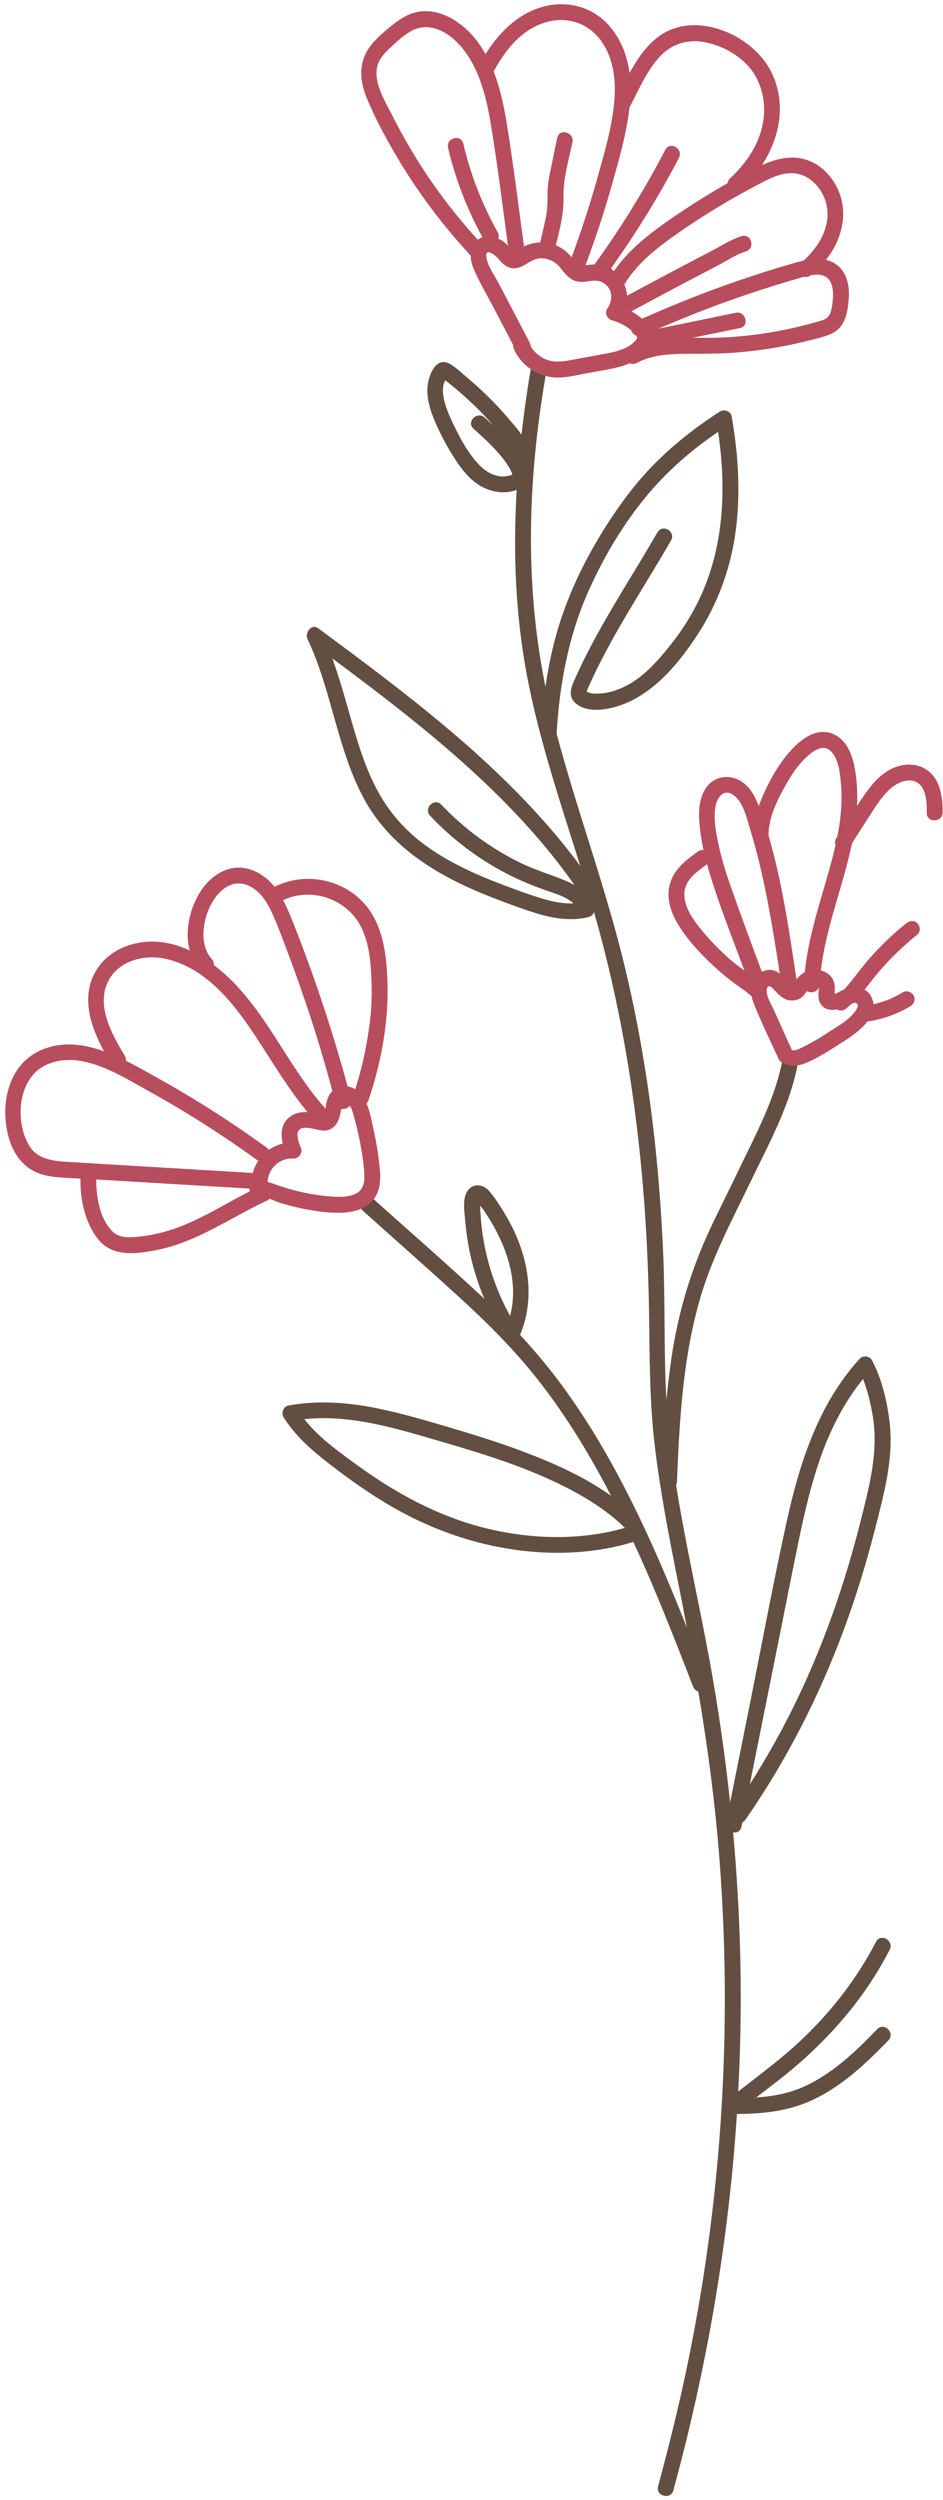
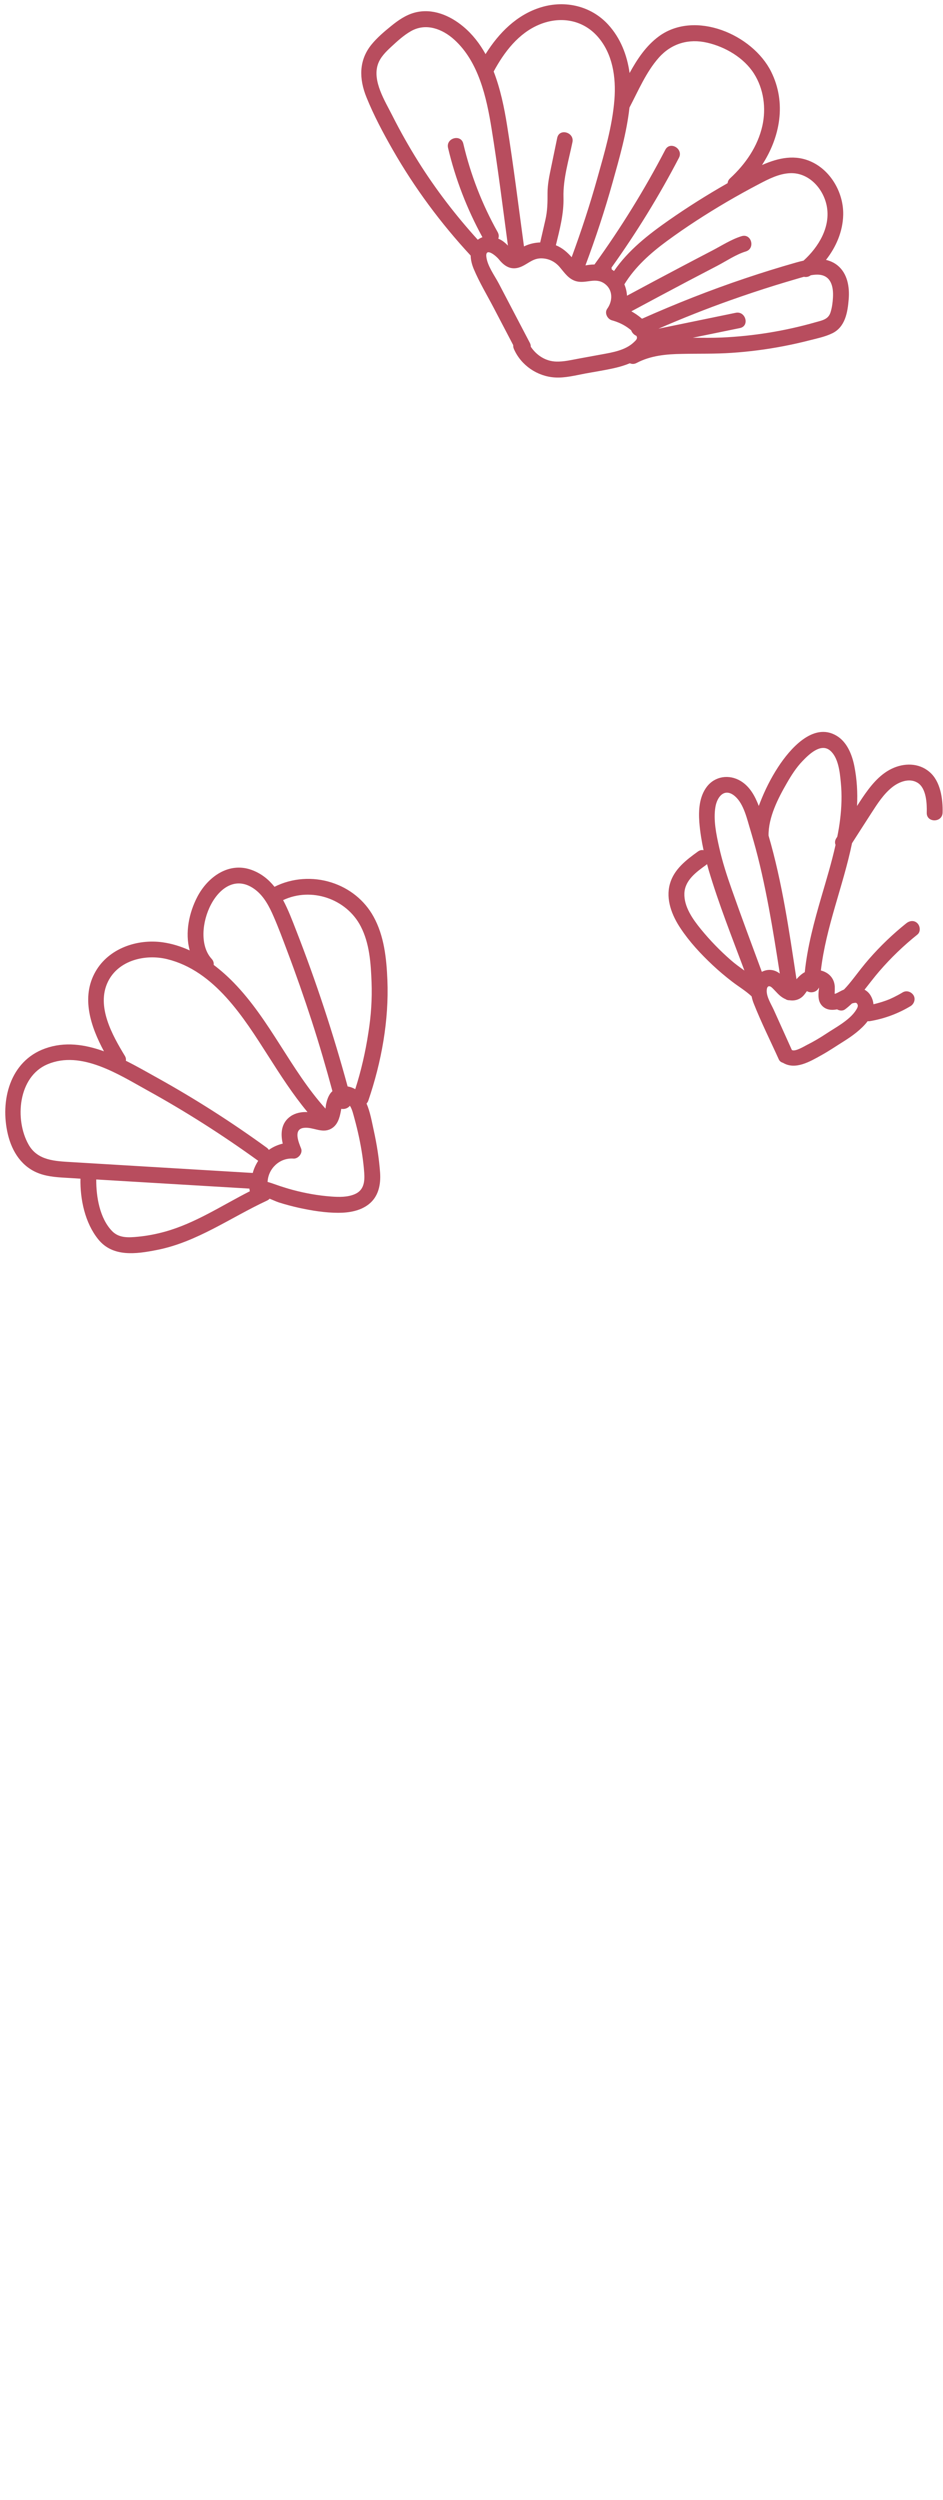
<svg xmlns="http://www.w3.org/2000/svg" fill="#000000" height="946.2" preserveAspectRatio="xMidYMid meet" version="1" viewBox="-2.0 -1.6 357.2 946.2" width="357.2" zoomAndPan="magnify">
  <g id="change1_1">
-     <path d="M330.28,766.36c-8.26,8.56-17.32,17.24-28.4,22.02c-5.58,2.42-11.48,3.42-17.46,3.84 c4.64-3.56,9.32-7.06,13.8-10.82c8.96-7.54,17.14-15.92,24.24-25.24c4.76-6.24,8.92-12.88,12.54-19.84c1.78-3.42-3.4-6.46-5.18-3.02 c-7.48,14.44-17.52,27.2-29.44,38.22c-7.2,6.64-15.04,12.42-22.74,18.42c1.02-19.38,1.24-38.82,0.56-58.3 c-0.46-13.28-1.3-26.54-2.5-39.76c1.36,0.24,2.78-0.34,3.14-2.1c0.12-0.56,0.22-1.12,0.34-1.68c0.44-0.22,0.86-0.54,1.18-1.02 c15.48-22.26,27.86-46.5,37.28-71.92c4.66-12.58,8.6-25.42,11.9-38.4c3.28-12.88,6.94-26.06,5.5-39.46 c-0.88-8.18-2.9-16.68-6.7-24.06c-0.86-1.68-3.46-1.98-4.72-0.6c-15.48,17-22.66,39.1-27.52,61.14 c-5.3,24.02-9.78,48.24-14.62,72.34c-2.3,11.48-4.6,22.96-6.92,34.44c-1.92-17.98-4.5-35.88-7.76-53.66 c-4.06-22.16-9.18-44.22-12.7-66.5c0.2-0.38,0.32-0.8,0.34-1.3c0.92-23.28,2.26-47.14,8.86-69.62 c4.48-15.26,11.96-29.28,18.86-43.54c7.1-14.72,15.38-29.62,18.22-45.88c0.66-3.78-5.12-5.4-5.78-1.6 c-2.64,15.12-10.12,28.82-16.68,42.52c-3.62,7.56-7.44,15.04-11,22.64c-7.32,15.72-12.16,31.94-14.64,49.12 c-0.74,5.12-1.34,10.28-1.84,15.44c-0.14-2.16-0.24-4.32-0.32-6.48c-0.58-16.56-0.2-33.12-0.94-49.68 c-0.62-13.88-1.64-27.74-3.14-41.56c-2.42-22.28-6.14-44.4-11.38-66.2c-7.18-29.88-17.96-58.7-25.86-88.34 c0.02-0.14,0.06-0.3,0.08-0.46c1.1-18.2,4.48-36.34,11.9-53.06c6.62-14.92,15.66-29.68,26.84-41.62c6.72-7.18,14.3-13.42,22.4-18.94 c3.26,22.02,2.22,45.02-8.04,65.16c-2.64,5.18-5.8,10.14-9.4,14.72c-3.64,4.64-7.74,9.52-12.46,13.1 c-4.4,3.34-10.18,6.08-15.78,6.08c-1,0-2.76,0.06-3.62-0.56c-0.72-0.52-0.74,0.46-0.22-0.98c0.3-0.84,0.74-1.66,1.1-2.48 c1.52-3.34,3.14-6.64,4.84-9.88c7.86-15.1,17.24-29.34,25.76-44.08c1.94-3.36-3.24-6.38-5.18-3.02 c-8.36,14.48-17.54,28.46-25.32,43.26c-2,3.78-3.88,7.62-5.64,11.54c-1.44,3.22-3.26,6.76-0.22,9.66c4.48,4.28,12.9,2.6,18.02,0.66 c12.48-4.74,21.8-16.22,28.84-27.18c6.98-10.88,11.58-23.2,13.6-35.96c2.42-15.28,1.48-30.76-1.16-45.96 c-0.32-1.88-2.9-2.76-4.4-1.8c-8.76,5.62-17.04,12.06-24.42,19.42c-6.88,6.86-12.68,14.56-17.96,22.7 c-9,13.96-16.24,28.9-20.38,45.04c-1.44,5.6-2.54,11.28-3.36,17.02c-6.86-33.6-6.88-67.72-2.36-101.82 c0.84-6.4,1.86-12.76,2.94-19.12c0.64-3.78-5.14-5.4-5.78-1.6c-1.54,9.02-2.86,18.08-3.88,27.16c-1.22-1.88-2.84-3.64-4-5.02 c-3.42-4.1-7.1-7.98-11-11.64c-1.78-1.66-3.58-3.28-5.44-4.84c-2.1-1.76-4.36-3.98-6.76-5.32c-5.26-2.92-7.92,4.3-8.36,8.24 c-0.52,4.84,1.06,9.68,2.98,14.06c2.2,5.04,4.84,9.94,7.9,14.52c2.78,4.14,6.16,8.16,10.8,10.24c3.74,1.68,8.22,2.16,12.06,0.62 c-1.42,23.94-0.48,47.94,4.16,71.72c4.68,24.04,12.6,47.24,19.9,70.6c-20.18-27.24-46.12-49.58-72.9-70.18 c-8.68-6.68-17.48-13.18-26.28-19.7c-2.66-1.96-5.24,1.7-4.1,4.1c9.12,19.22,11.1,41.08,21.14,59.94 c10.08,18.94,28.26,29.66,47.62,37.34c5.62,2.22,11.3,4.34,17.06,6.18c6.72,2.14,13.7,3.4,20.66,1.7c0.92-0.22,1.68-0.98,2.02-1.9 c0.52,1.8,1.02,3.6,1.52,5.4c12.92,47.1,18.44,95.54,19.3,144.3c0.3,17.46,0.1,34.78,2.18,52.16c2.06,17.18,5.32,34.16,8.72,51.12 c1.2,5.94,2.34,11.86,3.46,17.8c-7.82-19.64-16.12-39.1-26.12-57.72c-6.56-12.24-13.86-24.1-22.16-35.22 c-4.66-6.24-9.66-12.14-14.9-17.82c6.22-14.86,2.8-31.12-5.1-44.7c-1.96-3.36-4.12-6.86-6.66-9.8c-2.34-2.7-6.4-3.02-8.34,0.34 c-1.78,3.08-0.96,7.58-0.68,10.94c0.34,4.12,0.94,8.24,1.8,12.28c1.26,5.94,3.1,11.74,5.46,17.34c-0.48-0.44-0.92-0.9-1.4-1.34 c-13.24-12.3-26.88-24.18-40.34-36.22c-2.88-2.56-7.12,1.66-4.24,4.24c11.86,10.6,23.78,21.12,35.54,31.82 c10.92,9.92,21.38,20.26,30.54,31.86c10.8,13.7,19.88,28.64,27.88,44.14c-10.08-7.2-21.64-12.34-33.14-16.68 c-8.74-3.3-17.66-6.1-26.6-8.76c-9.36-2.76-18.74-5.58-28.3-7.56c-11.3-2.32-22.8-3.26-34.22-1.16c-1.9,0.34-2.74,2.86-1.8,4.4 c5.08,8.18,12.74,14.24,20.32,19.96c7.28,5.5,14.84,10.68,22.84,15.12c17.26,9.56,36.34,15.34,56.08,16.16 c11.12,0.46,22.4-0.7,33.06-3.96c0.08-0.02,0.14-0.06,0.2-0.08c1.68,3.64,3.32,7.28,4.92,10.94c6.3,14.46,12.02,29.16,17.72,43.84 c0.4,1,1.14,1.6,1.98,1.86c3.54,21.08,6.38,42.26,8.02,63.68c5.42,70.84-0.08,142.06-16.62,211.14c-2.08,8.68-4.3,17.32-6.64,25.92 c-1.02,3.72,4.76,5.32,5.78,1.6c12.76-46.7,20.96-94.36,24.08-142.46c9.34-0.06,18.56-0.94,27.24-4.68 c11.72-5.04,21.38-14.12,30.12-23.18C337.2,767.82,332.96,763.58,330.28,766.36z M293.32,617.4c2.38-11.88,4.72-23.76,7.16-35.62 c2.34-11.26,4.94-22.52,8.9-33.34c3.7-10.1,8.74-19.78,15.52-28.14c1.78,4.56,3,9.62,3.76,14.44c2.06,13.08-1.26,25.72-4.42,38.34 c-6.28,25.14-14.86,49.72-26.48,72.92c-4.76,9.5-10.04,18.74-15.74,27.7C285.8,654.92,289.56,636.16,293.32,617.4z M189.46,178.68 c-1.26,0.12-2.54-0.04-3.76-0.38c-2.74-0.78-4.96-2.58-6.84-4.66c-4.2-4.64-7.24-10.66-9.88-16.28c-1.24-2.66-2.34-5.42-2.9-8.32 c-0.26-1.32-0.36-2.72-0.24-4.08c0.1-1,0.44-1.8,0.78-2.66c0.36,0.28,0.7,0.54,1.06,0.82c1.34,1.06,2.64,2.14,3.94,3.24 c2.4,2.06,4.72,4.18,6.98,6.4c2.18,2.14,4.26,4.38,6.28,6.66c-1.08-1-2.18-2-3.28-3c-2.86-2.56-7.12,1.66-4.24,4.24 c3.1,2.76,6.18,5.56,8.94,8.66c2.1,2.36,4.74,5.5,5.8,8.68C191.38,178.38,189.72,178.66,189.46,178.68z M160.94,307.18 c8.24,8.7,17.9,16.06,28.52,21.62c5.2,2.72,10.64,4.96,16.18,6.86c3.06,1.04,7.04,2.24,9.56,4.64c-4.5,0.2-8.98-0.9-13.3-2.28 c-5-1.58-9.94-3.42-14.84-5.3c-9.32-3.58-18.5-7.78-26.72-13.52c-8.08-5.64-14.68-12.9-19.36-21.6c-4.7-8.72-7.54-18.3-10.24-27.78 c-2.12-7.46-4.2-14.94-6.84-22.22c27.4,20.34,54.6,41.36,77.1,67.16c5.2,5.96,10.08,12.16,14.62,18.62 c-1.2-0.68-2.46-1.28-3.78-1.82c-5.46-2.24-11.08-3.88-16.4-6.46c-11.36-5.48-21.58-13-30.26-22.16 C162.52,300.12,158.28,304.38,160.94,307.18z M191.18,496.52c-0.06-0.22-0.16-0.44-0.28-0.68c-4-7.4-6.96-15.26-8.82-23.46 c-0.92-4.1-1.58-8.26-1.9-12.46c-0.14-1.68-0.3-3.46-0.3-5.18c0.34,0.4,0.7,0.78,0.9,1.06C188.94,467.44,195,482.4,191.18,496.52z M180.64,576.42c-17.46-4.52-33.3-13.28-47.8-23.84c-6.88-5-14.24-10.3-19.58-17.08c17.58-1.9,35.2,3.62,51.92,8.5 c16.7,4.86,33.54,10.08,49,18.22c7.44,3.92,14.5,8.54,20.52,14.42C217.18,581.66,198.18,580.94,180.64,576.42z" fill="#624f41" />
-   </g>
+     </g>
  <g id="change2_1">
    <path d="M144.74,369.28c-0.34-8.18-1.22-16.68-5.24-23.96c-3.44-6.24-9.14-10.76-15.9-12.92 c-7.1-2.28-14.98-1.74-21.62,1.62c-2.24-2.8-5.04-5.08-8.7-6.4c-8.66-3.14-16.64,2.72-20.54,10.2c-3.14,6.02-4.72,13.66-2.88,20.28 c-3.26-1.5-6.7-2.58-10.28-3.08c-9.64-1.34-20.38,2.3-25.4,11.08c-5.58,9.74-1.82,20.86,3.2,30.18c-7.3-2.64-14.88-3.74-22.32-1.06 c-13.36,4.8-17.1,19.76-14.08,32.48c1.6,6.68,5.36,12.5,12.04,14.88c3.56,1.28,7.48,1.42,11.24,1.64c1.4,0.08,2.82,0.16,4.22,0.26 c-0.16,7.88,1.72,16.74,6.72,22.94c5.5,6.86,14.44,5.58,22.16,4.06c15.22-2.96,27.94-12.28,41.78-18.7c0.42-0.2,0.74-0.44,0.98-0.72 c1.24,0.48,2.48,1.08,3.46,1.4c2.52,0.8,5.08,1.48,7.68,2.06c4.84,1.06,9.92,1.88,14.9,1.88c4,0,8.28-0.7,11.5-3.22 c3.72-2.9,4.62-7.44,4.32-11.94c-0.38-5.4-1.26-10.82-2.42-16.1c-0.7-3.14-1.32-6.9-2.72-10.1c0.3-0.3,0.54-0.68,0.7-1.16 C142.5,400.34,145.36,384.6,144.74,369.28z M94.76,335.16c3.3,2.54,5.28,6.4,6.9,10.14c1.86,4.26,3.48,8.64,5.12,13 c3.32,8.78,6.42,17.64,9.32,26.56c2.84,8.76,5.42,17.6,7.82,26.5c-0.22,0.22-0.46,0.42-0.66,0.68c-0.96,1.26-1.44,2.8-1.76,4.34 c-0.08,0.4-0.12,0.98-0.2,1.6c-13.24-14.68-20.94-33.52-34.8-47.72c-2.32-2.38-4.86-4.64-7.56-6.68c0.1-0.78-0.12-1.6-0.8-2.32 C69.28,351.56,81.04,324.6,94.76,335.16z M60.4,464.56c-3.36,0.92-6.78,1.58-10.24,1.9c-3.48,0.34-7.1,0.56-9.72-2.16 c-4.64-4.8-6.04-12.92-5.98-19.52c0.86,0.06,1.74,0.1,2.6,0.16c18.48,1.1,36.94,2.2,55.42,3.3c0,0.34,0.06,0.68,0.16,1 C82.04,454.62,71.94,461.38,60.4,464.56z M93.74,442.32c-14.94-0.9-29.88-1.78-44.84-2.68c-7.88-0.46-15.76-0.94-23.66-1.42 c-6.28-0.38-12.98-0.52-16.42-6.64c-5.36-9.48-3.94-25.68,7.14-30.38c12.82-5.44,27.1,3.92,37.94,9.9c14.5,8,28.48,16.92,41.9,26.62 C94.88,439.16,94.16,440.7,93.74,442.32z M57.74,406.4c-3.78-2.1-7.84-4.44-12.06-6.54c0.1-0.6,0-1.26-0.42-1.92 c-4.74-7.8-10.84-18.68-6.42-27.9c3.96-8.26,14.22-10.66,22.48-8.64c17.96,4.4,28.98,22.08,38.26,36.6 c4.66,7.3,9.36,14.62,14.9,21.28c-2.22-0.12-4.54,0.3-6.4,1.58c-3.6,2.48-3.86,6.54-2.98,10.36c-1.88,0.44-3.68,1.24-5.26,2.36 c-0.2-0.28-0.44-0.56-0.76-0.8C85.86,423.18,72.06,414.36,57.74,406.4z M132.48,450.3c-2.78,1.24-6.06,1.16-9.04,0.94 c-4.88-0.36-9.72-1.22-14.46-2.48c-2.3-0.62-4.58-1.34-6.82-2.14c-0.96-0.34-1.88-0.66-2.8-0.9c0.22-5.04,4.56-9.24,9.8-8.84 c1.8,0.14,3.6-2.06,2.9-3.8c-0.94-2.34-3.04-7.28,0.96-7.82c3.5-0.46,6.82,2.16,10.22,0.42c2.62-1.34,3.38-4.12,3.88-6.8 c0.04-0.26,0.1-0.54,0.16-0.84c1.18,0.26,2.52-0.2,3.26-1.16c0.9,1.4,1.28,3.26,1.72,4.82c0.66,2.38,1.24,4.8,1.76,7.22 c0.92,4.38,1.62,8.82,1.94,13.3C136.2,445.52,135.88,448.8,132.48,450.3z M132.56,410.62c-0.9-0.54-1.86-0.88-2.88-1.04 c-5.46-20.04-11.96-39.78-19.52-59.12c-1.46-3.74-2.96-7.74-4.92-11.4c10.64-5.02,23.98-0.58,29.42,9.96 c3.32,6.42,3.82,13.98,4.08,21.06c0.24,6.44-0.18,12.78-1.2,19.14C136.44,396.46,134.8,403.64,132.56,410.62z M275.2,131.94 c6.56-0.44,13.08-1.28,19.54-2.52c3.24-0.62,6.48-1.34,9.68-2.16c2.9-0.74,6.08-1.38,8.8-2.7c4.96-2.38,5.86-7.96,6.26-12.92 c0.38-4.64-0.46-9.78-4.28-12.84c-1.34-1.06-2.8-1.68-4.32-2.04c3.84-4.88,6.38-10.78,6.52-17.06c0.18-7.98-4.36-16.32-11.64-19.88 c-6.48-3.18-12.98-1.66-19.12,1.04c6.84-10.48,9.36-23.5,3.46-35.34c-7.04-14.1-28.84-23.44-42.56-13.34 c-4.8,3.54-8.16,8.56-11.06,13.86c-0.92-6.74-3.42-13.22-8.12-18.34c-6.46-7.04-16.22-9.3-25.3-6.58 c-9.26,2.78-16.12,9.74-21.14,17.76c-2.2-3.96-4.96-7.54-8.48-10.46c-5.08-4.22-11.68-7-18.32-5.26c-3.4,0.9-6.3,2.92-8.98,5.1 c-2.62,2.12-5.28,4.38-7.42,7c-4.88,6-4.72,13.04-1.9,19.98c2.78,6.86,6.3,13.48,9.98,19.9c8.24,14.4,18.2,27.82,29.48,39.98 c0.04,1.72,0.5,3.48,1.16,5.06c2.12,5.06,5.04,9.88,7.58,14.74c2.46,4.7,4.92,9.4,7.38,14.1c-0.02,0.46,0.04,0.96,0.26,1.46 c2.7,6.18,8.86,10.38,15.56,10.78c3.88,0.24,7.84-0.82,11.62-1.52c3.68-0.68,7.42-1.24,11.06-2.08c1.76-0.4,3.76-0.98,5.68-1.78 c0.76,0.34,1.66,0.38,2.58-0.12c5.3-2.8,11.24-3.34,17.14-3.42C262.62,132.2,268.9,132.38,275.2,131.94z M247.56,20.22 c4.78-5.38,11.32-7.28,18.32-5.66c6.82,1.56,13.86,5.66,17.68,11.64c3.72,5.8,4.7,13.12,3.22,19.8c-1.76,7.84-6.4,14.52-12.24,19.9 c-0.6,0.56-0.88,1.2-0.92,1.82c-7.64,4.34-15.08,9.02-22.28,14.04c-7.76,5.42-15.38,11.36-20.76,19.22 c-0.28-0.22-0.56-0.42-0.86-0.6c0-0.22-0.04-0.46-0.1-0.68c9.48-13.26,18.04-27.14,25.56-41.58c1.78-3.42-3.4-6.46-5.18-3.02 c-7.86,15.1-16.84,29.6-26.82,43.4c-0.7,0-1.4,0.04-2.1,0.14c-0.5,0.08-0.92,0.14-1.32,0.2c3.86-10.32,7.32-20.78,10.28-31.38 c2.58-9.22,5.34-18.76,6.4-28.36C239.78,32.74,242.78,25.6,247.56,20.22z M202.34,7.68c7.8-3.22,16.32-1.88,22,4.52 c5.76,6.5,7.04,15.48,6.4,23.86c-0.78,10.06-3.76,20.1-6.48,29.78c-2.82,10.1-6.1,20.06-9.72,29.9c-1.72-1.92-3.5-3.5-5.98-4.52 c1.46-5.98,3.06-11.98,2.88-18.16c-0.18-7,2-14.04,3.4-20.86c0.78-3.76-5-5.38-5.78-1.6c-0.76,3.68-1.52,7.36-2.28,11.02 c-0.68,3.24-1.38,6.5-1.38,9.82c0.02,3.54-0.02,6.72-0.82,10.2c-0.66,2.84-1.32,5.68-1.96,8.52c-2.06,0.06-4.1,0.54-5.96,1.42 c-0.06,0.02-0.12,0.08-0.18,0.1c-2.08-15.28-3.96-30.6-6.4-45.8c-1.06-6.66-2.52-13.8-5.08-20.42 C188.98,18.12,194.38,10.96,202.34,7.68z M178.98,89.14c-8.34-9.18-15.92-19.04-22.52-29.56c-3.56-5.68-6.86-11.52-9.88-17.5 c-2.74-5.44-7.58-12.98-5.44-19.32c0.9-2.68,3-4.74,5.02-6.62c2.34-2.16,4.78-4.42,7.56-5.98c5.66-3.18,11.86-0.82,16.36,3.26 c9.24,8.38,12.22,21.86,14.12,33.66c2.38,14.7,4.22,29.52,6.2,44.28c-0.58-0.62-1.22-1.18-1.9-1.68c-0.54-0.38-1.14-0.7-1.76-0.98 c0.28-0.72,0.26-1.56-0.22-2.44c-5.9-10.5-10.26-21.74-13.02-33.48c-0.88-3.76-6.68-2.16-5.78,1.6c2.78,11.8,7.2,23.18,13.02,33.8 C180.14,88.38,179.54,88.72,178.98,89.14z M238.04,127.98c-3.2,3.02-8.06,3.8-12.22,4.56c-2.84,0.52-5.68,1.04-8.52,1.56 c-2.84,0.52-5.74,1.24-8.64,1.14c-4.04-0.12-7.46-2.4-9.62-5.64c0.02-0.48-0.08-0.98-0.36-1.48c-3.9-7.46-7.82-14.92-11.72-22.38 c-1.6-3.04-4.36-6.7-4.74-10.2c-0.4-3.74,3.76-0.24,4.74,1c1.96,2.46,4.36,4.12,7.64,3.1c2.96-0.92,4.84-3.36,8.12-3.46 c2.9-0.08,5.46,1.14,7.32,3.34c1.82,2.14,3.34,4.52,6.22,5.32c3.74,1.02,7.26-1.6,10.76,0.92c3.2,2.3,3.14,6.5,1,9.48 c-1.16,1.6,0.06,3.94,1.8,4.4c2.4,0.66,4.62,1.7,6.58,3.22c0.22,0.18,0.46,0.36,0.68,0.54c0.3,0.9,1.04,1.72,1.98,2.1 C239.64,126.52,238.98,127.1,238.04,127.98z M240.96,118.84c-1.18-1-2.46-1.86-3.8-2.62c7.12-3.82,14.24-7.64,21.38-11.4 c3.7-1.94,7.4-3.88,11.1-5.8c3.46-1.8,7.14-4.32,10.88-5.46c3.68-1.12,2.12-6.92-1.6-5.78c-3.86,1.18-7.54,3.58-11.12,5.44 c-3.84,2-7.68,4-11.5,6.02c-6.96,3.66-13.88,7.36-20.8,11.08c-0.08-1.48-0.42-2.94-1-4.3c4.04-6.6,9.88-11.8,16.08-16.36 c7.32-5.38,15-10.32,22.84-14.92c3.94-2.3,7.92-4.5,11.96-6.62c3.7-1.94,7.68-4.02,11.96-4.18c7.04-0.26,12.48,5.78,13.8,12.3 c1.6,7.96-3.02,15.6-8.76,20.8c-0.98,0.22-1.96,0.46-2.92,0.74c-6.4,1.82-12.78,3.8-19.08,5.92c-13.3,4.46-26.36,9.62-39.18,15.32 C241.1,118.96,241.02,118.9,240.96,118.84z M274.76,112c5.54-1.96,11.1-3.82,16.7-5.56c2.72-0.84,5.46-1.66,8.2-2.46 c0.94-0.28,1.9-0.56,2.86-0.82c0.84,0.18,1.74,0.06,2.58-0.58c0.8-0.14,1.6-0.24,2.42-0.24c5.14-0.02,6.24,4.3,6,8.62 c-0.1,1.9-0.36,3.9-0.94,5.7c-0.86,2.66-3.2,3-5.66,3.7c-11.56,3.3-23.48,5.24-35.5,5.78c-3.62,0.16-7.32,0.1-11,0.08 c5.96-1.22,11.9-2.44,17.86-3.66c3.78-0.78,2.18-6.56-1.6-5.78c-9.76,2-19.5,4-29.26,6.02C256.4,118.9,265.52,115.28,274.76,112z M335.76,289.34c-4.8,2.3-8.26,6.8-11.18,11.12c-0.66,0.98-1.3,1.98-1.94,2.98c0.26-5.08-0.04-10.18-1.04-15.18 c-0.88-4.34-2.78-9.12-6.8-11.46c-8.86-5.2-17.72,5.24-22.04,11.88c-2.76,4.22-5.04,8.78-6.86,13.48c-0.16,0.42-0.32,0.84-0.48,1.26 c-1.44-3.74-3.36-7.32-6.86-9.44c-4.32-2.62-9.74-1.88-12.84,2.2c-2.86,3.78-3.16,8.88-2.82,13.44c0.28,3.56,0.86,7.08,1.6,10.56 c-0.64-0.16-1.38-0.06-2.12,0.48c-4.46,3.2-9.12,6.76-10.64,12.3c-1.62,5.84,0.78,11.9,4,16.72c3.4,5.14,7.72,9.78,12.2,13.98 c2.34,2.2,4.8,4.26,7.34,6.22c2.44,1.88,5.16,3.48,7.42,5.6c0.18,0.86,0.42,1.72,0.74,2.54c2.84,7.22,6.36,14.24,9.56,21.32 c0.3,0.68,0.9,1.1,1.6,1.3c4.68,2.8,10.18-0.46,14.52-2.88c3-1.66,5.86-3.62,8.78-5.44c2.72-1.72,6.42-4.32,8.76-7.44 c0.3,0.02,0.58,0.04,0.88-0.02c5.42-0.9,10.68-2.86,15.4-5.7c1.34-0.82,1.96-2.72,1.08-4.1c-0.88-1.36-2.66-1.94-4.1-1.08 c-1.12,0.68-2.28,1.3-3.46,1.88c-0.5,0.24-1,0.46-1.52,0.7c-0.14,0.06-0.58,0.24-0.66,0.26c-0.28,0.12-0.58,0.22-0.86,0.32 c-1.5,0.54-3.02,0.96-4.56,1.34c-0.1-1.1-0.42-2.2-1.1-3.34c-0.6-1-1.38-1.68-2.28-2.18c1.86-2.32,3.64-4.72,5.6-6.98 c4.38-5.08,9.22-9.72,14.44-13.9c1.26-1.02,1.06-3.18,0-4.24c-1.24-1.26-2.98-1.02-4.24,0c-5.1,4.08-9.82,8.6-14.12,13.52 c-2.04,2.34-3.94,4.82-5.84,7.28c-1.14,1.46-2.32,2.92-3.62,4.26c-1.16,0.46-2.2,1.16-3.32,1.62c-0.32,0.12,0.44-0.38-0.24,0 c0.08-0.94,0.08-2.52,0.06-2.8c-0.22-3.32-2.5-5.34-5.26-6.02c1.9-16.44,8.46-32,11.8-48.18c2.44-3.8,4.88-7.62,7.34-11.42 c2.26-3.5,4.58-7.14,7.86-9.76c2.6-2.06,6.5-3.62,9.62-1.7c3.34,2.06,3.58,7.88,3.48,11.34c-0.12,3.86,5.88,3.86,6,0 c0.16-5.16-0.78-11.98-5.02-15.48C345.94,287.04,340.36,287.12,335.76,289.34z M274.8,361.74c-4.06-3.54-7.84-7.44-11.26-11.62 c-3.06-3.74-6.5-8.54-6.3-13.62c0.18-4.96,4.52-8.08,8.18-10.72c0.16-0.1,0.28-0.24,0.4-0.36c0.22,0.78,0.42,1.56,0.64,2.34 c3.82,12.84,8.82,25.4,13.52,37.96C278.22,364.46,276.44,363.18,274.8,361.74z M275.22,335.12c-1.88-5.3-3.62-10.68-4.84-16.18 c-1.06-4.78-2.22-10.26-1.38-15.18c0.68-3.94,3.54-7.4,7.46-3.96c3.36,2.96,4.54,8.76,5.82,12.88c0.34,1.08,0.62,2.16,0.94,3.24 c0.02,0.12,0.06,0.22,0.1,0.32c2.42,8.42,4.26,16.98,5.88,25.58c1.56,8.32,2.88,16.68,4.18,25.04c-0.6-0.46-1.26-0.86-2.08-1.12 c-1.64-0.52-3.28-0.28-4.72,0.46C282.74,355.84,278.88,345.52,275.22,335.12z M309.34,378.98c1.52,1.66,3.68,1.84,5.74,1.42 c0.92,0.54,2.12,0.66,3,0.02c0.94-0.7,1.8-1.46,2.64-2.24c0.28-0.08,0.56-0.18,0.88-0.22c0.56-0.08,0.86-0.12,1.2,0.54 c0.28,0.54,0.1,1.14-0.44,2.02c-1.34,2.2-3.52,3.92-5.62,5.38c-1.88,1.3-3.86,2.44-5.76,3.7c-2.38,1.58-4.86,3.04-7.42,4.32 c-0.86,0.44-4.54,2.68-5.62,1.84c-2.28-5.04-4.54-10.08-6.82-15.12c-0.96-2.12-2.7-4.8-2.7-7.2c0-1.74,0.82-2.38,2.1-1.16 c1.48,1.42,2.64,3.06,4.52,4.02c0.14,0.08,0.28,0.12,0.42,0.18c0.46,0.34,1.02,0.5,1.6,0.48c1.72,0.28,3.48-0.12,4.86-1.34 c0.66-0.58,1.18-1.36,1.74-2.12c1.46,0.9,3.78,0.44,4.54-1.36c0.06,0.4-0.04,0.88-0.1,1.36 C307.94,375.46,307.92,377.42,309.34,378.98z M316.2,308.74c-0.26,2.12-0.62,4.22-1.04,6.3c-0.12,0.2-0.26,0.4-0.38,0.6 c-0.58,0.9-0.58,1.78-0.28,2.52c-1.48,6.64-3.48,13.2-5.38,19.7c-2.72,9.34-5.28,18.78-6.28,28.48c-0.28,0.14-0.54,0.3-0.8,0.48 c-0.9,0.62-1.64,1.38-2.34,2.18c-2.76-18.2-5.4-36.66-10.58-54.36c-0.1-6.88,3.6-14.1,6.92-19.84c1.7-2.96,3.58-5.92,5.96-8.38 c2.38-2.48,6.9-6.92,10.42-3.98c3.14,2.64,3.7,8.18,4.06,11.96C316.96,299.16,316.8,304,316.2,308.74z" fill="#b84d5e" />
  </g>
</svg>